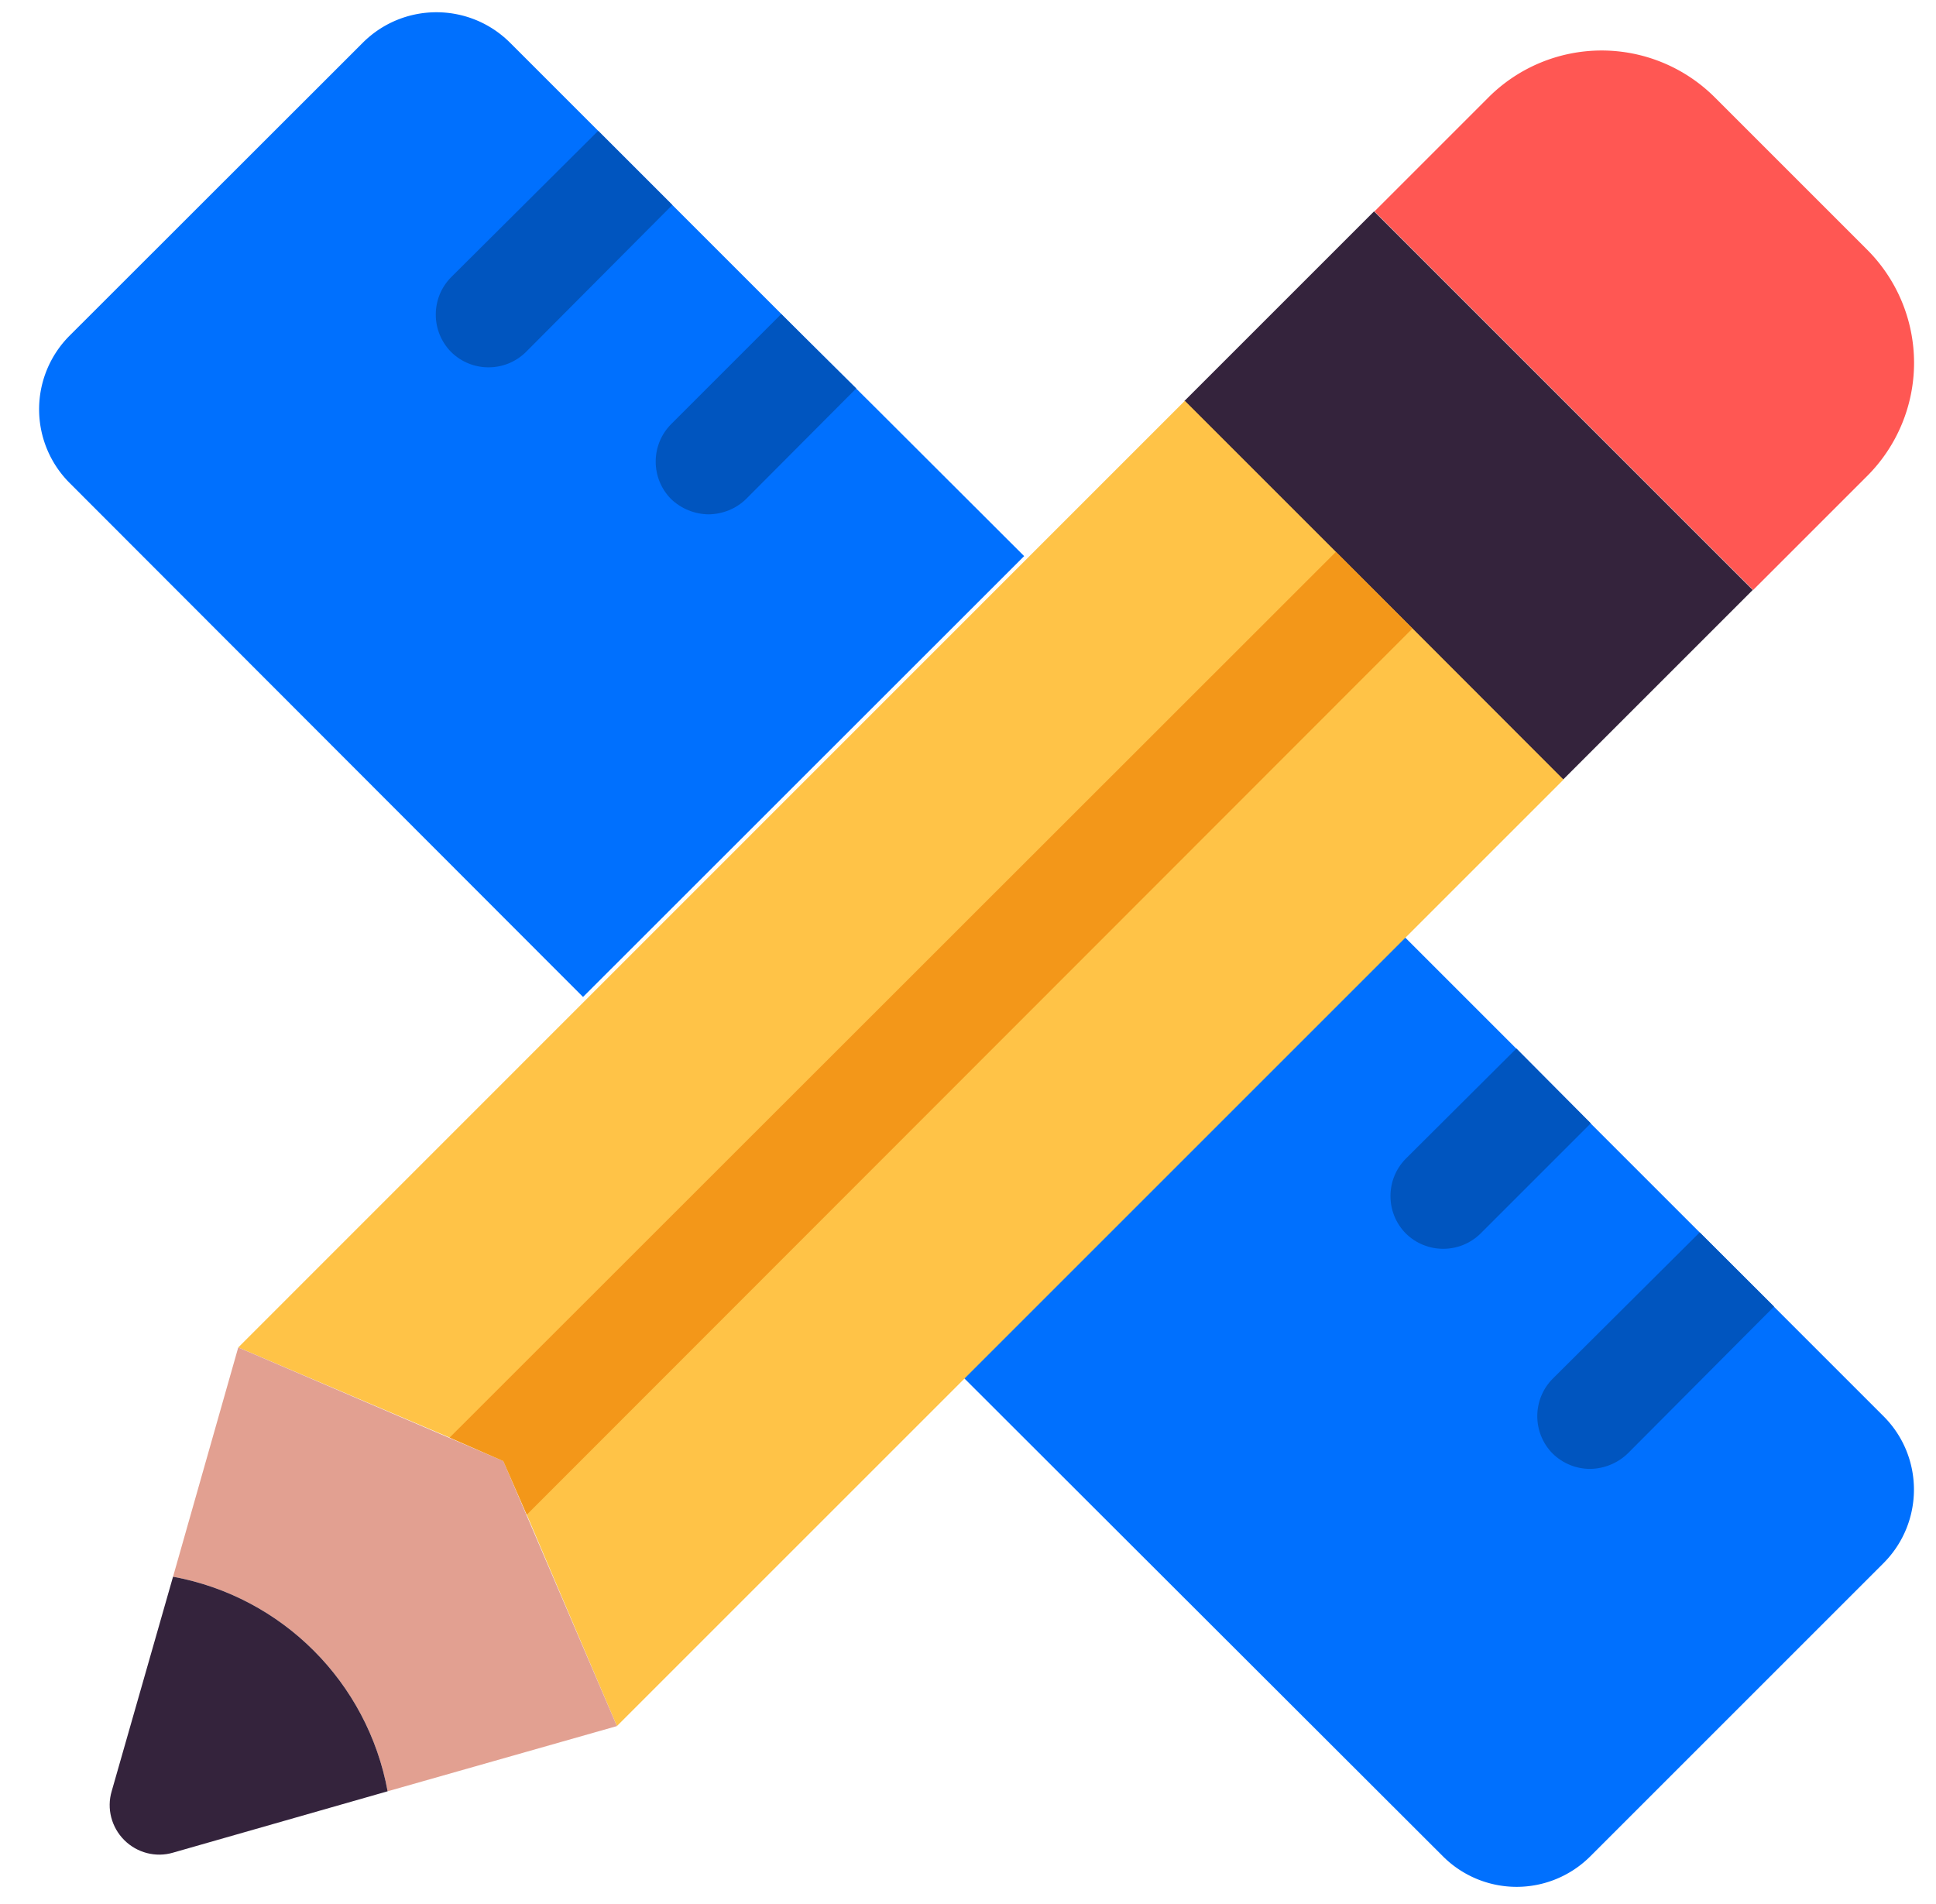
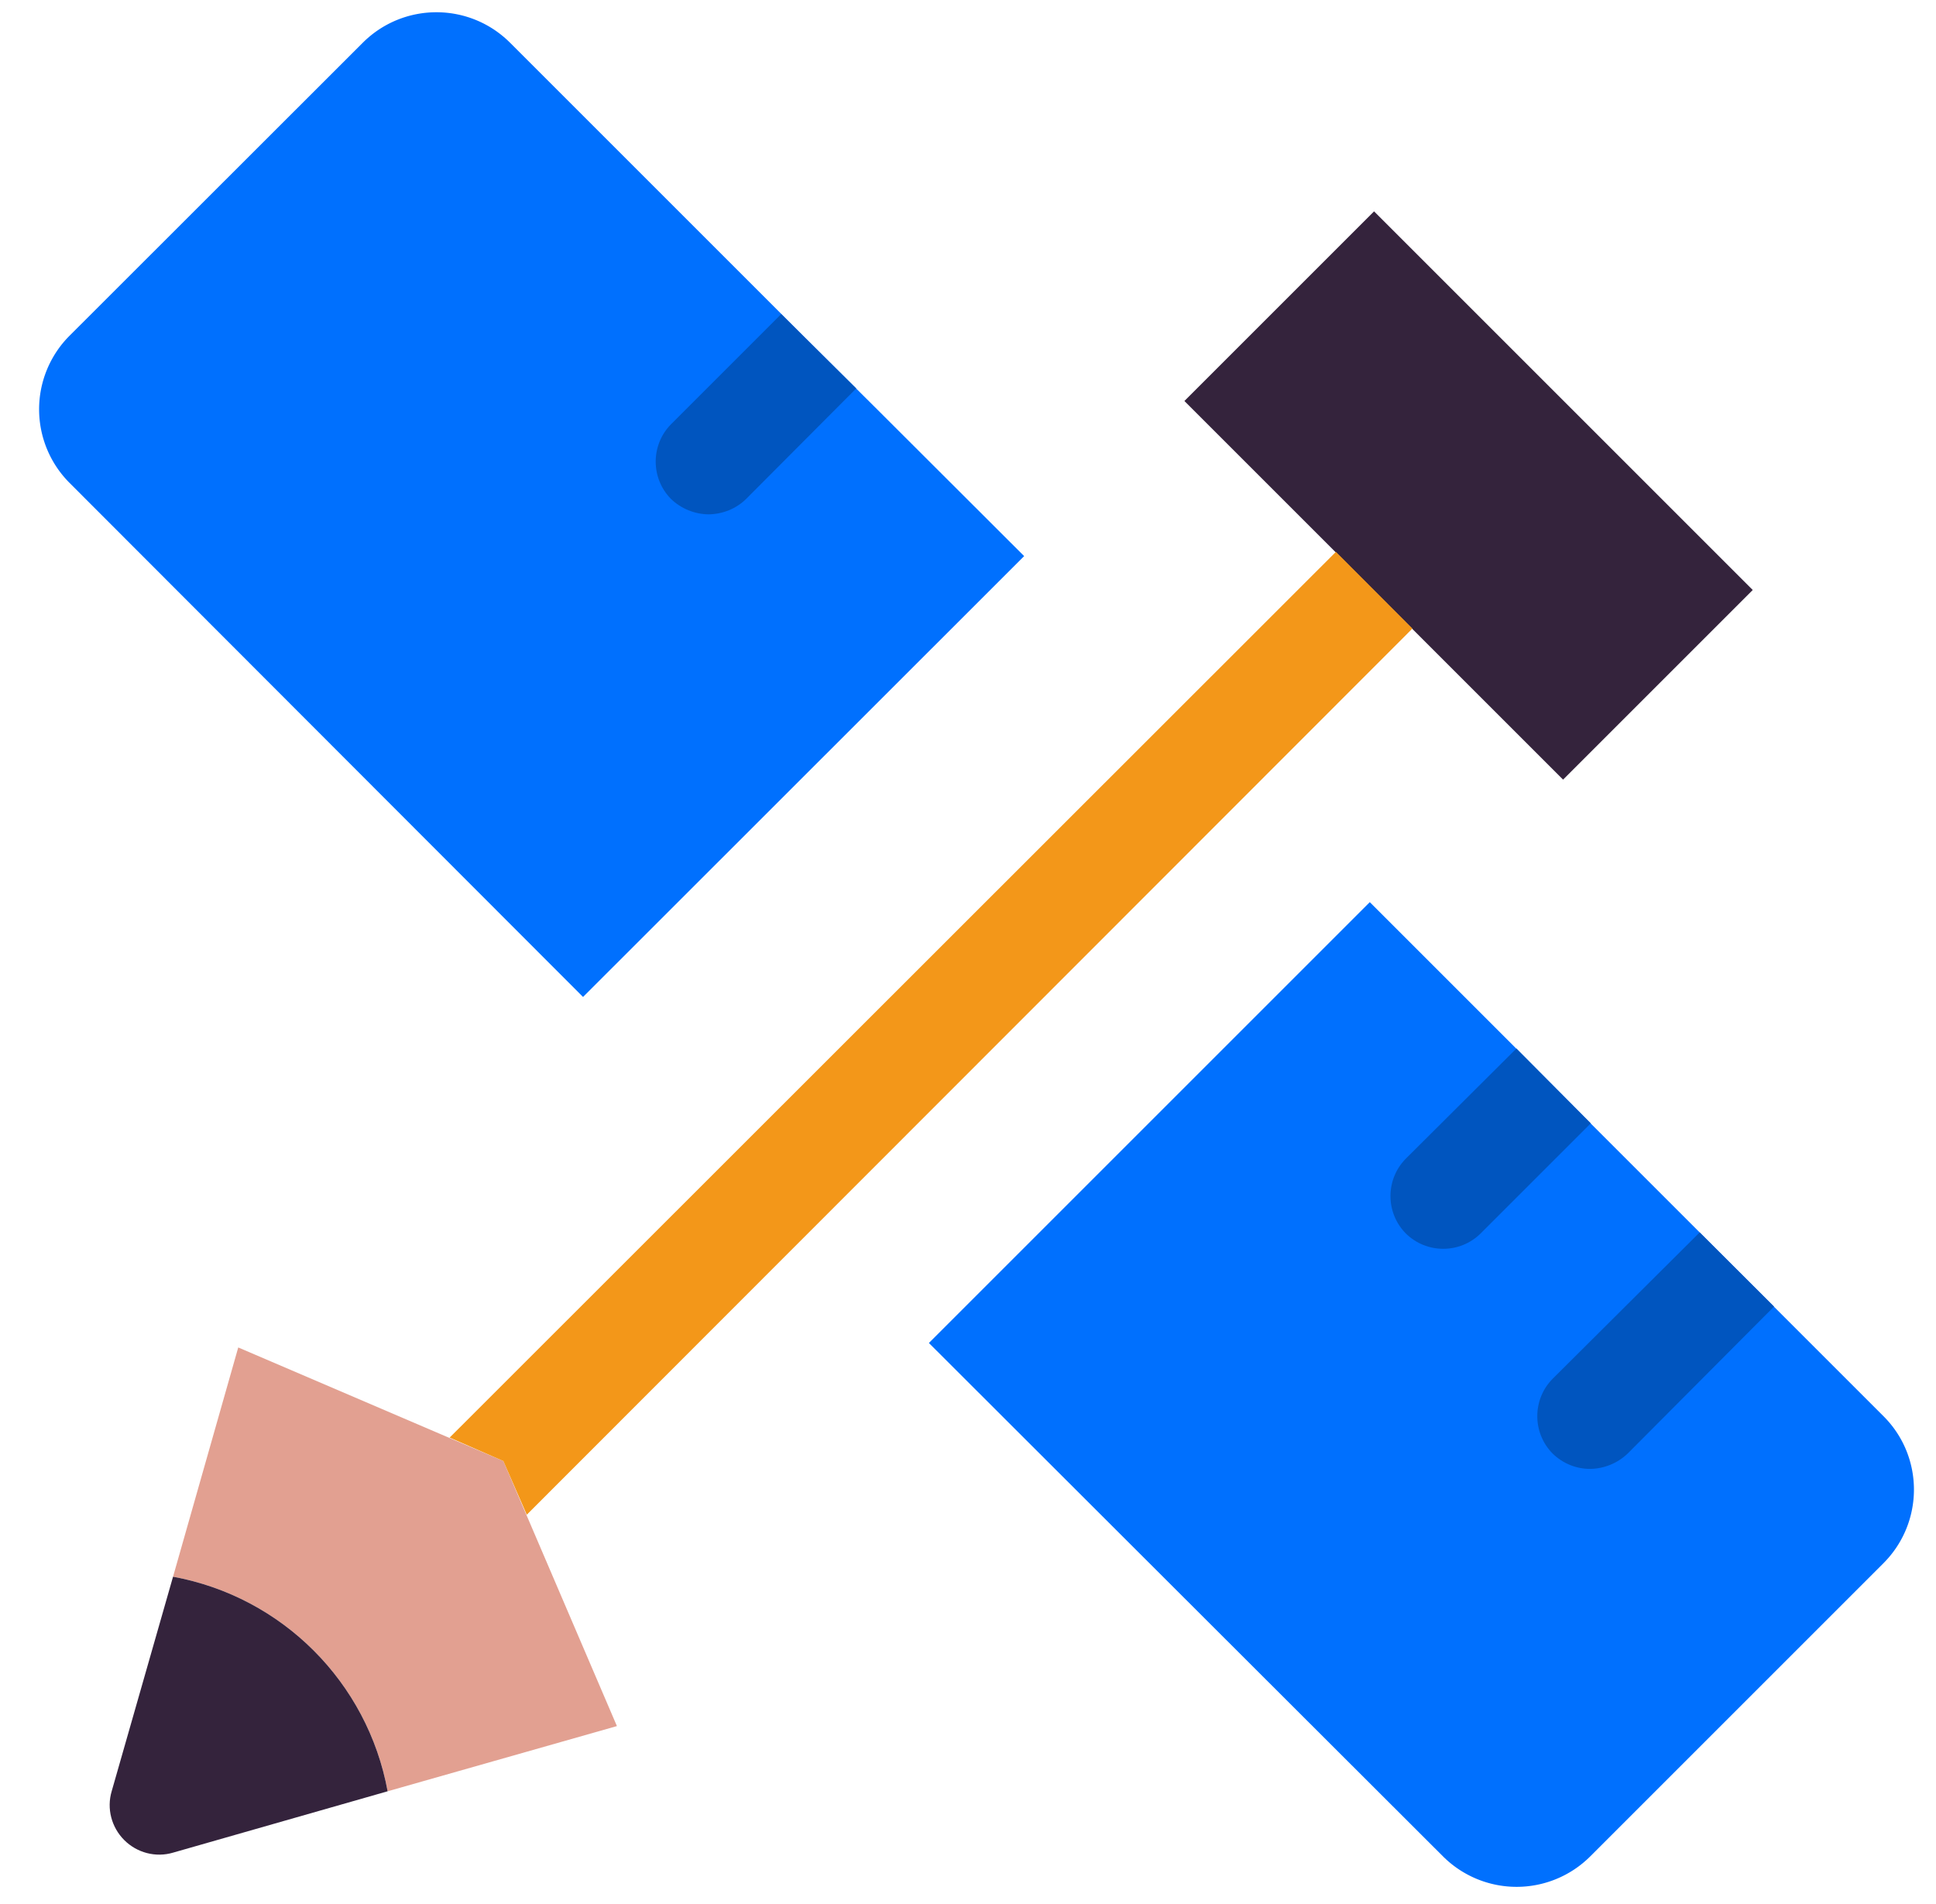
<svg xmlns="http://www.w3.org/2000/svg" version="1.1" id="Layer_1" x="0" y="0" viewBox="0 0 90.85 89.35" style="enable-background:new 0 0 90.85 89.35" xml:space="preserve">
  <style>.st301,.st302,.st306{fill-rule:evenodd;clip-rule:evenodd;fill:#0070fe}.st302,.st306{fill:#34233c}.st306{fill:#0055bf}</style>
  <path id="Path_22_" class="st301" d="m48.06 26.1-20.7 20.69-24.1-24.13a4.889 4.889 0 0 1 0-6.9L17.03 2c1.91-1.9 4.99-1.9 6.9 0l5.14 5.14 3.49 3.49 5.12 5.12 3.51 3.49 6.87 6.86z" />
  <path id="Path_21_" class="st301" d="M88.39 73.36 74.62 87.13a4.889 4.889 0 0 1-6.9 0l-24.13-24.1 20.69-20.69 6.87 6.87 3.49 3.51 5.12 5.12 3.49 3.49 5.14 5.14c1.9 1.9 1.9 4.98 0 6.89z" />
-   <path id="Path_20_" d="m87.6 22.36-5.33 5.33L64.5 9.92l5.33-5.33a7.515 7.515 0 0 1 5.33-2.22c2 0 3.92.8 5.33 2.22l7.11 7.11c1.42 1.41 2.22 3.33 2.22 5.33s-.8 3.92-2.22 5.33z" style="fill-rule:evenodd;clip-rule:evenodd;fill:#ff5753" />
  <path id="Rectangle_1_" class="st302" d="m55.58 18.82 8.9-8.9 17.77 17.77-8.9 8.9-17.77-17.77z" />
-   <path id="Path_19_" d="M73.37 36.59 28.95 81.01l-4.23-9.92-1.1-2.52-2.52-1.1-9.92-4.23L55.6 18.81l7.09 7.09 3.6 3.6 7.08 7.09z" style="fill-rule:evenodd;clip-rule:evenodd;fill:#ffc347" />
  <path id="Path_18_" d="m28.95 81.01-10.76 3.06c-.94-5.12-4.95-9.13-10.07-10.07l3.06-10.76 12.44 5.33 5.33 12.44z" style="fill-rule:evenodd;clip-rule:evenodd;fill:#e2a091" />
-   <path id="Path_17_" class="st302" d="M18.19 84.07 8.12 86.95c-.81.24-1.69.01-2.29-.59-.6-.6-.83-1.48-.59-2.29L8.12 74c5.12.94 9.13 4.95 10.07 10.07z" />
+   <path id="Path_17_" class="st302" d="M18.19 84.07 8.12 86.95c-.81.24-1.69.01-2.29-.59-.6-.6-.83-1.48-.59-2.29L8.12 74c5.12.94 9.13 4.95 10.07 10.07" />
  <path id="Path_16_" d="M66.28 29.5 24.72 71.09l-1.1-2.52-2.52-1.1L62.69 25.9l3.59 3.6z" style="fill-rule:evenodd;clip-rule:evenodd;fill:#f39719" />
-   <path id="Path_15_" class="st306" d="m31.55 9.62-6.87 6.9c-.97.96-2.54.96-3.51 0-.96-.97-.96-2.54 0-3.51l6.9-6.87 3.48 3.48z" />
  <path id="Path_14_" class="st306" d="m40.18 18.23-5.17 5.19c-.47.46-1.1.71-1.76.72-.65-.01-1.28-.26-1.76-.72-.96-.97-.96-2.54 0-3.51l5.17-5.17 3.52 3.49z" />
  <path id="Path_13_" class="st306" d="m83.25 61.32-6.87 6.9c-.47.45-1.1.71-1.76.72-.66 0-1.29-.26-1.76-.72-.96-.97-.96-2.54 0-3.51l6.9-6.87 3.49 3.48z" />
  <path id="Path_1_" class="st306" d="m74.65 52.72-5.17 5.17c-.97.96-2.54.96-3.51 0-.96-.97-.96-2.54 0-3.51l5.19-5.17 3.49 3.51z" />
</svg>